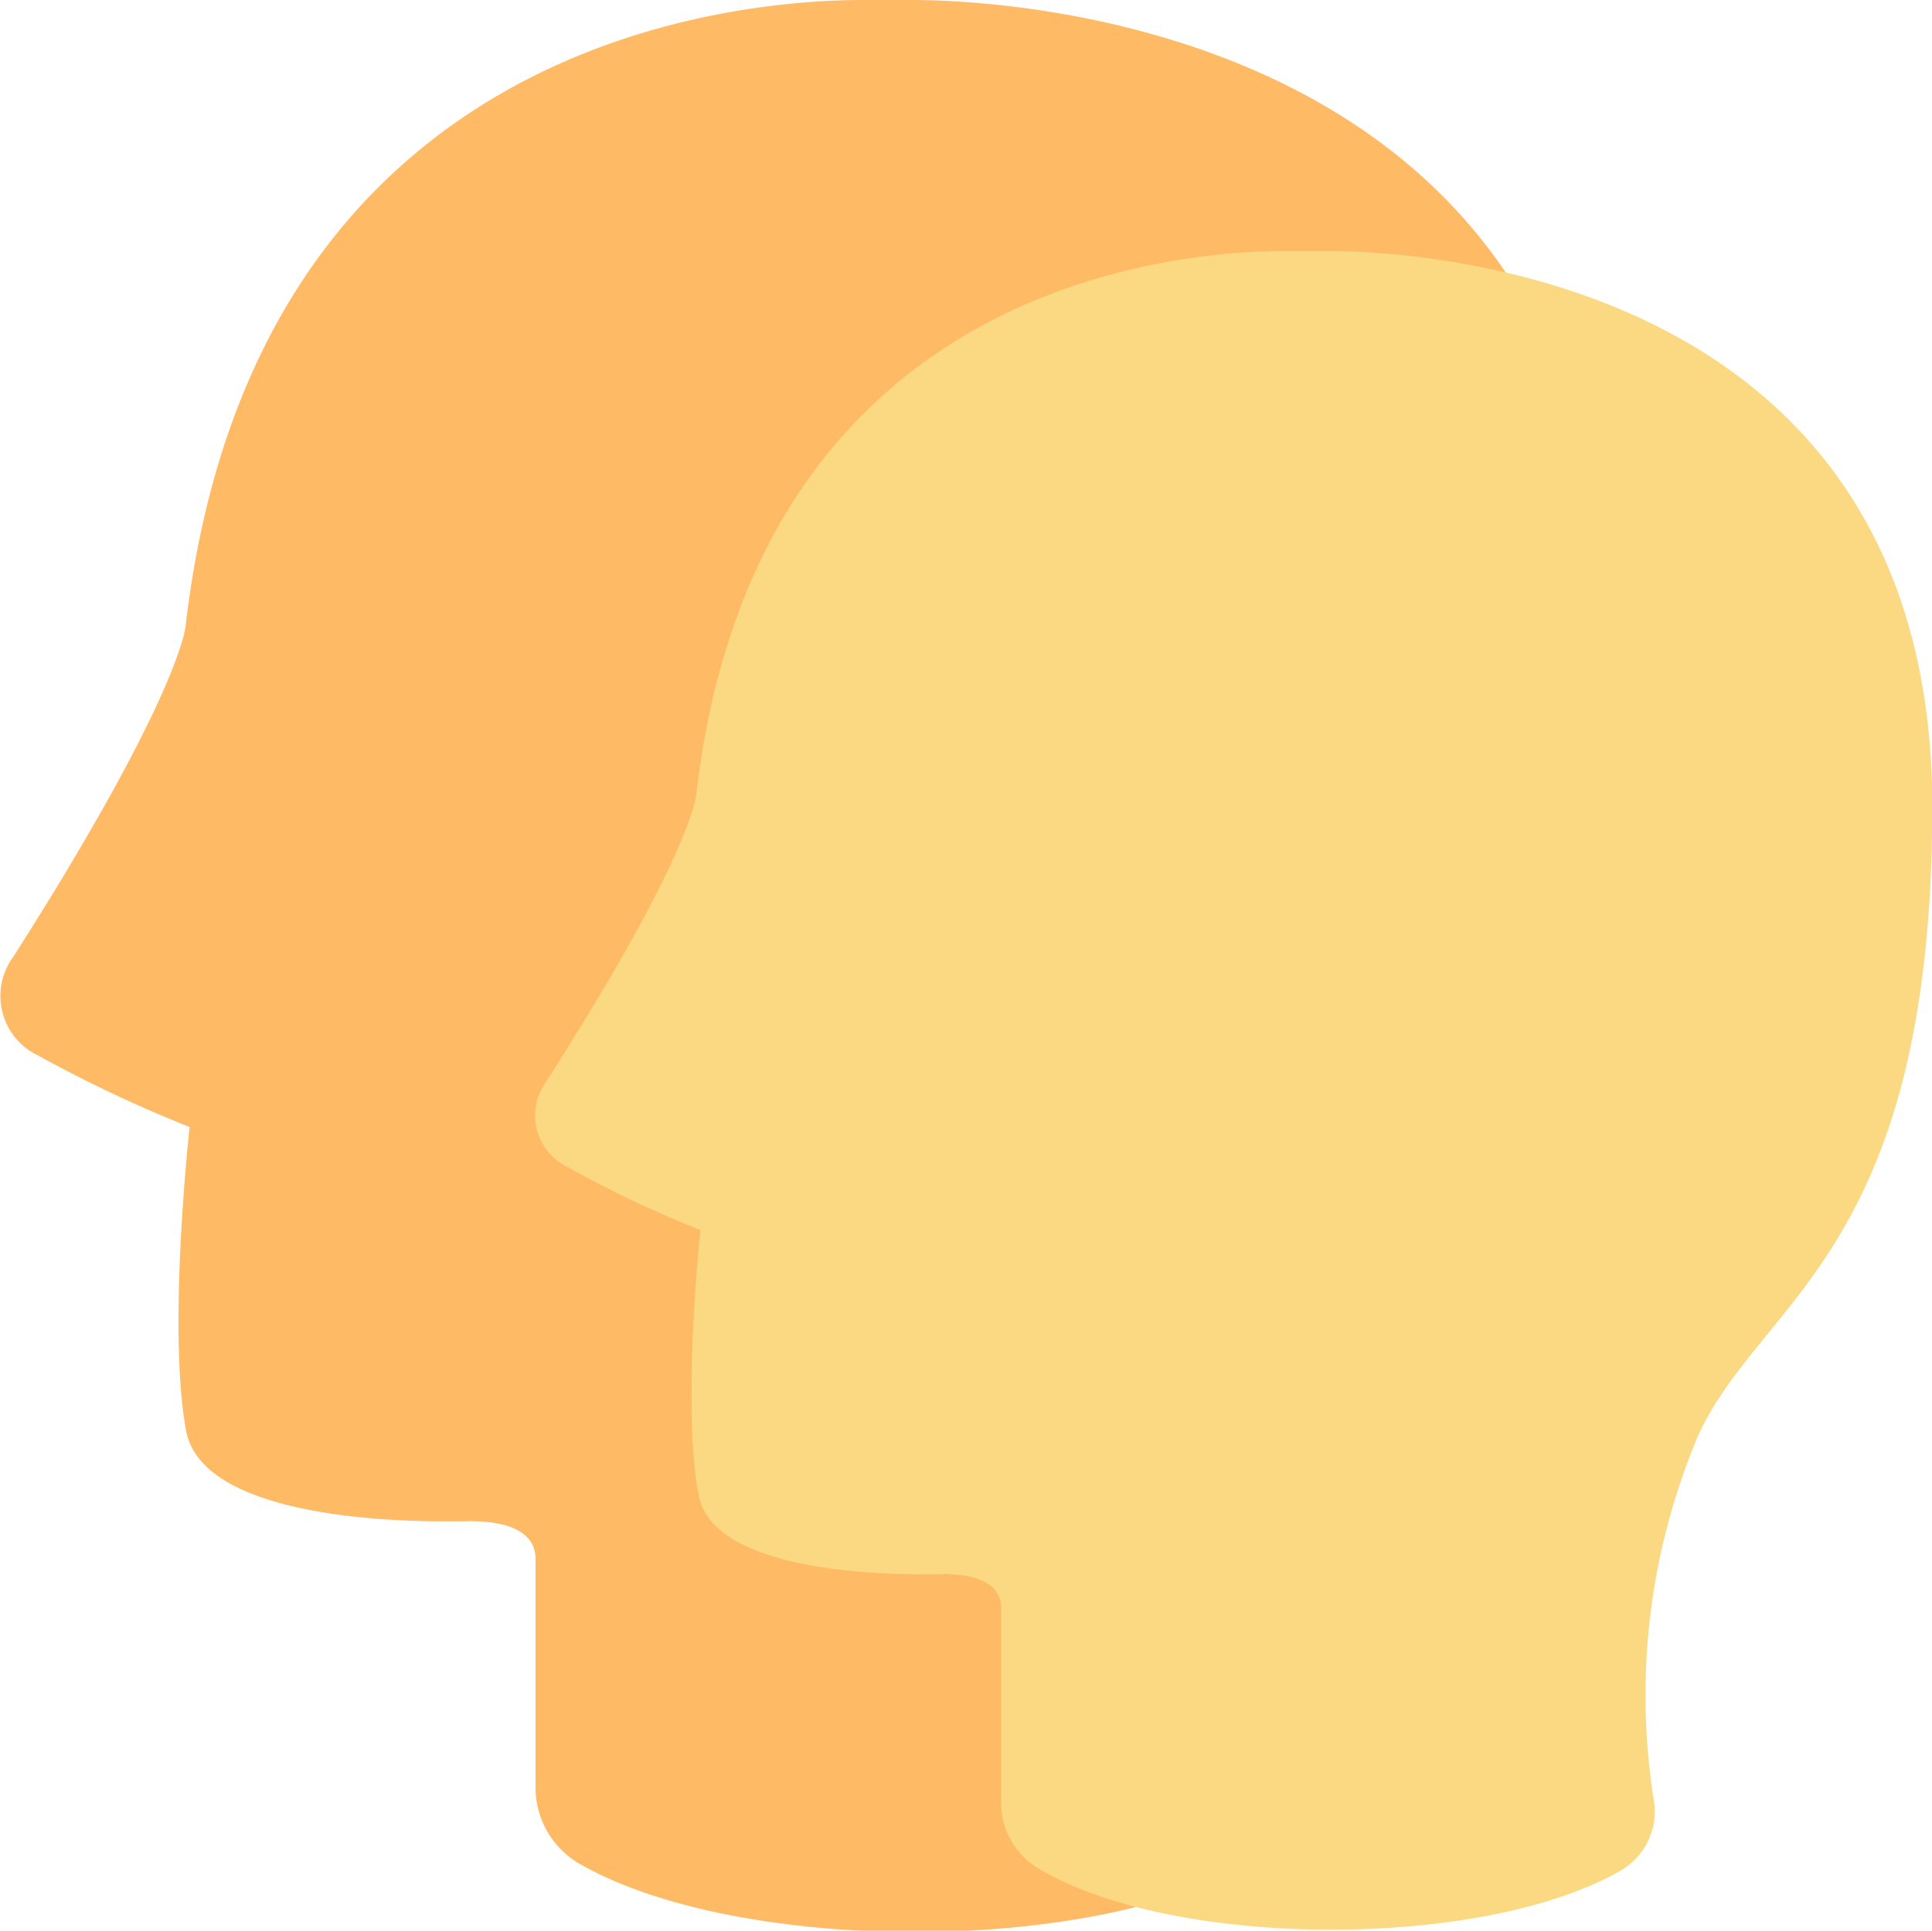
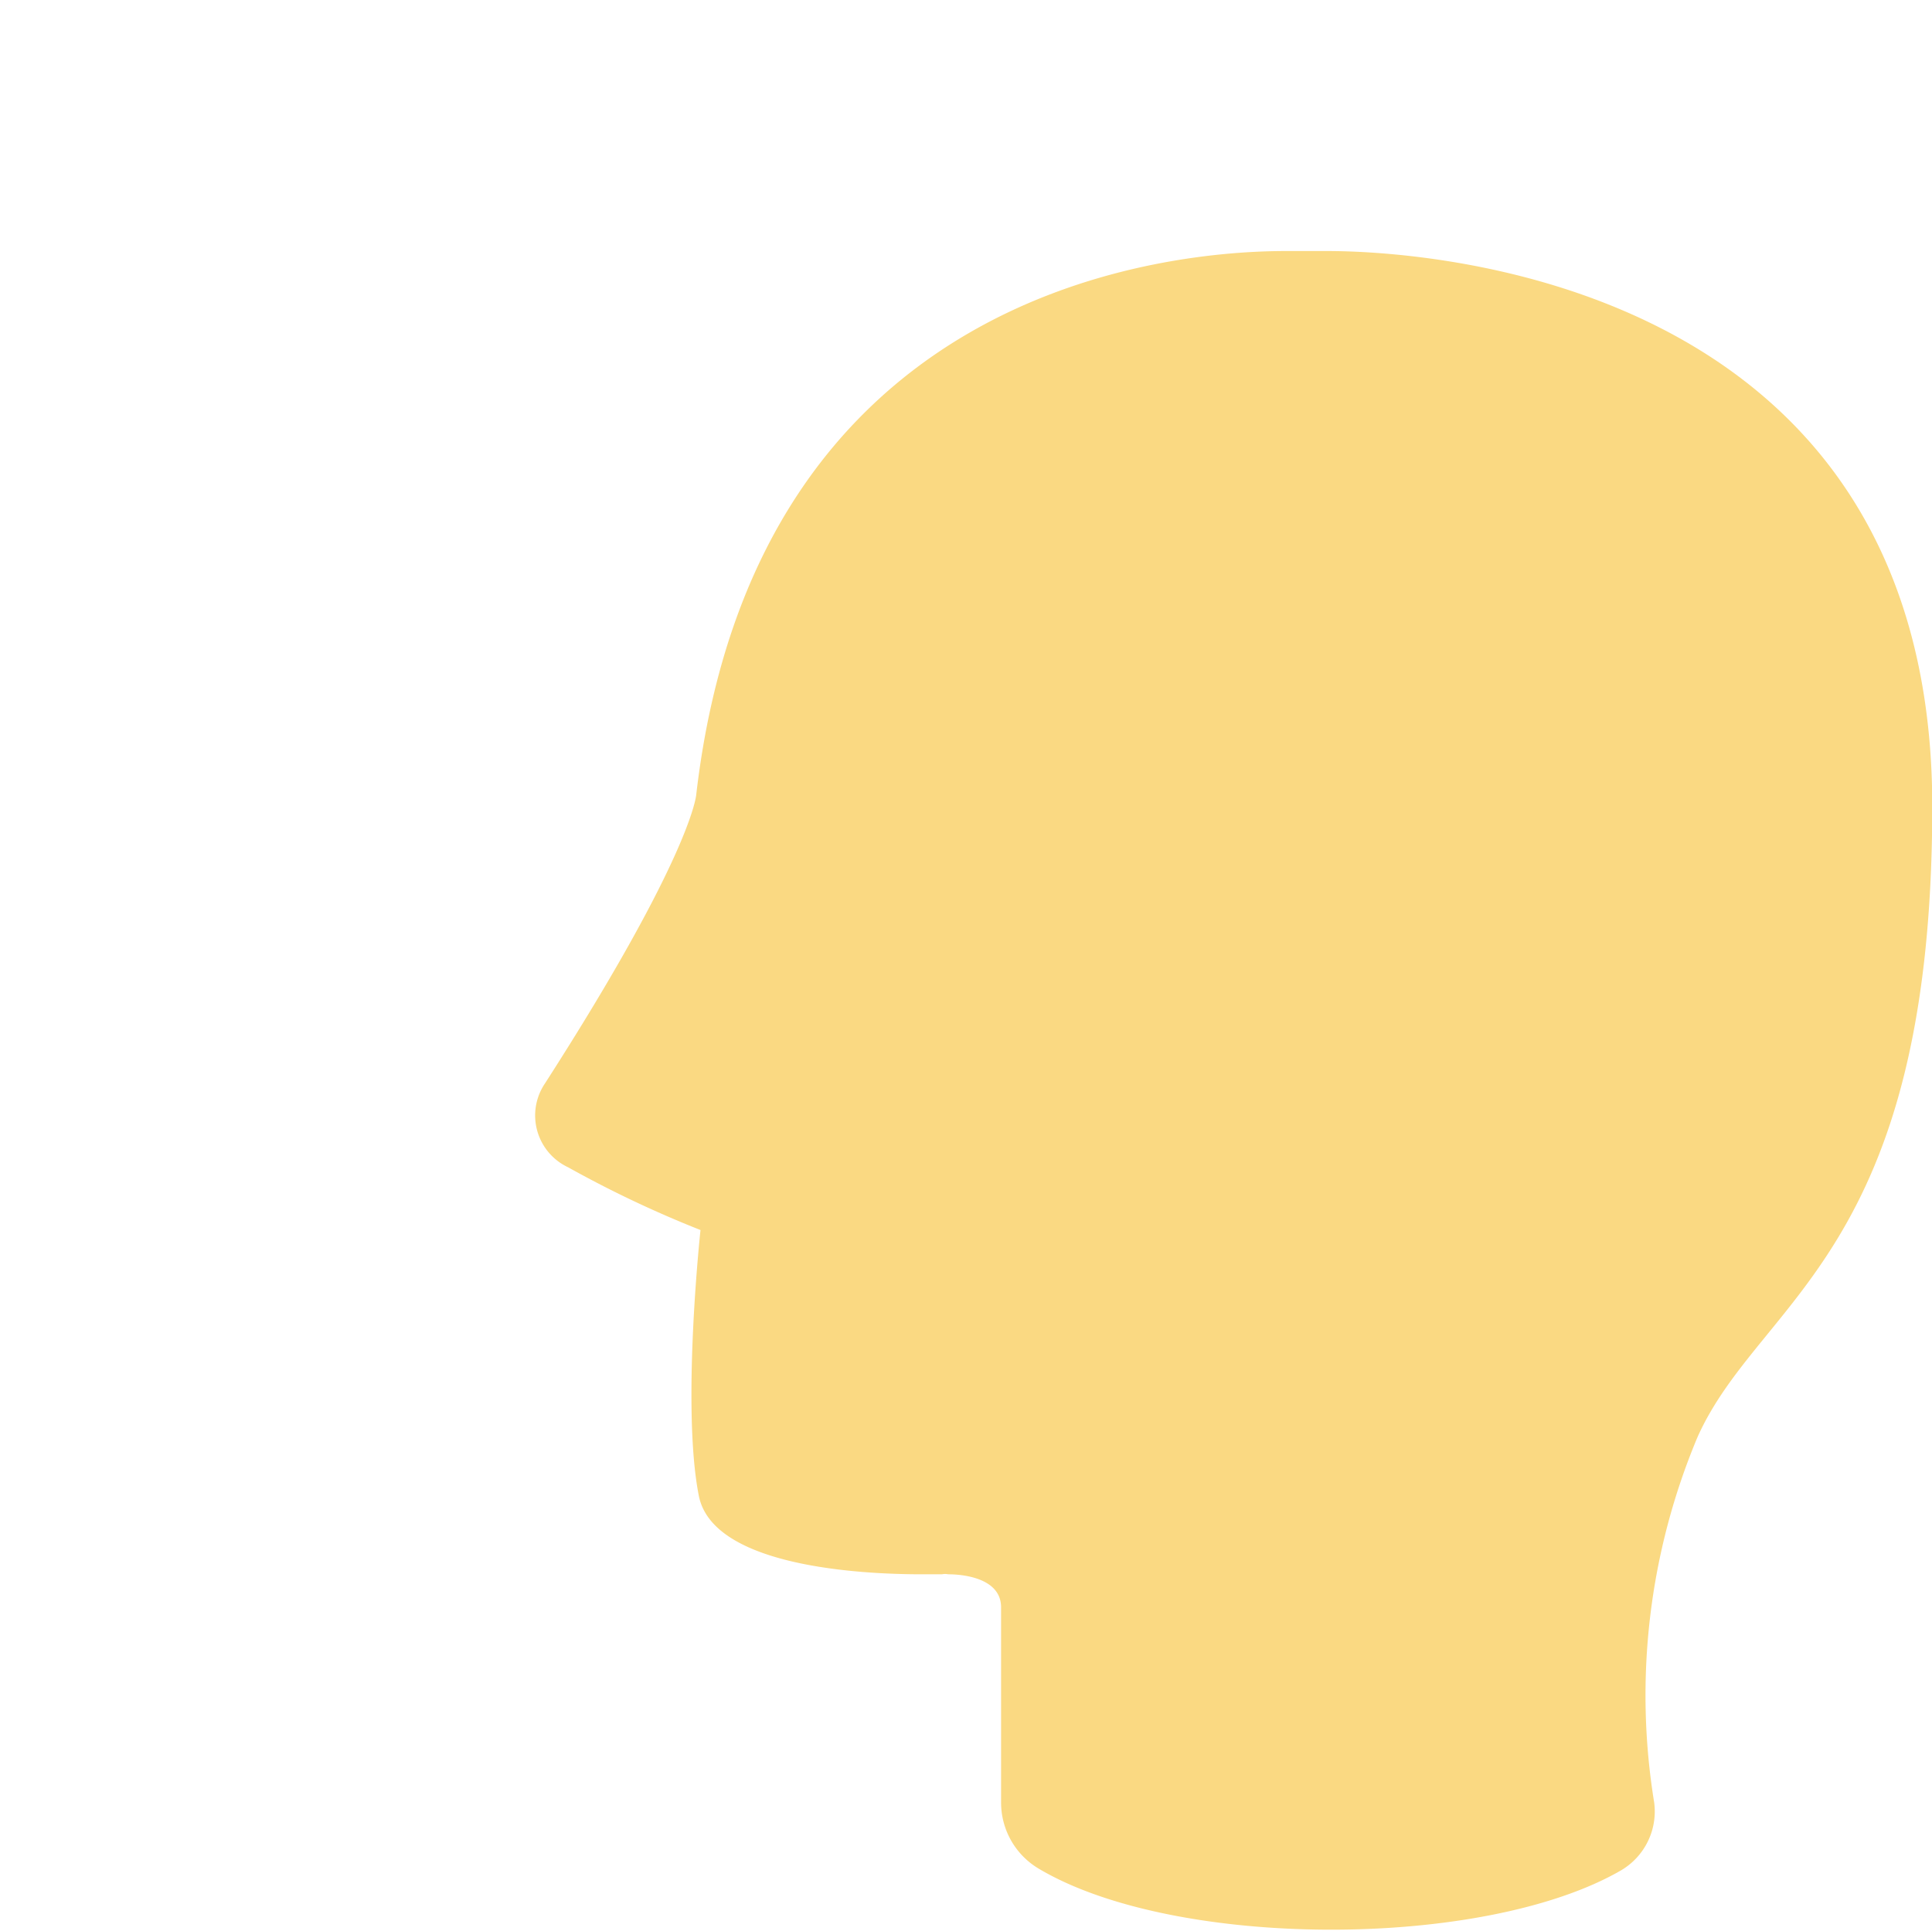
<svg xmlns="http://www.w3.org/2000/svg" id="_1" data-name="1" viewBox="0 0 72.95 72.91">
  <defs>
    <style>.cls-1{fill:#ffba66;}.cls-2{fill:#fad982;}</style>
  </defs>
  <title>工作區域 22</title>
-   <path class="cls-1" d="M.51,36.12c6.37-10,6.5-12.5,6.5-12.5C9.59,1.58,27.61,0,32.59,0c.85,0,1.48,0,1.84,0,3.68,0,26.12,1,26.21,24a1.5,1.5,0,0,1,0,.16c0,19.42-7.48,21.33-10.24,27.36-2.82,6.23-2.33,12.86-1.9,15.88a2.82,2.82,0,0,1-1.38,3c-6,3.44-19.39,3.41-25.33-.07a3.34,3.34,0,0,1-1.57-2.86V58.86c0-1.28-1.67-1.41-2.33-1.41a1.28,1.28,0,0,0-.3,0h-.88c-2.46,0-9.09-.3-9.68-3.41-.72-3.84.13-11.48.13-11.48a50.16,50.16,0,0,1-5.7-2.69A2.49,2.49,0,0,1,.51,36.12Z" />
  <path class="cls-2" d="M20.58,40.91C26.16,32.22,26.29,30,26.29,30,28.52,10.83,44.21,9.48,48.54,9.48c.72,0,1.31,0,1.58,0,3.21,0,22.74.82,22.84,20.83v.13c0,16.9-6.5,18.57-8.86,23.82a25.19,25.19,0,0,0-1.64,13.81,2.58,2.58,0,0,1-1.25,2.56c-5.18,3-16.86,3-22-.07a2.9,2.9,0,0,1-1.41-2.5V60.7c0-1.11-1.44-1.25-2-1.25a.58.58,0,0,0-.23,0h-.79c-2.16,0-7.91-.26-8.4-3-.65-3.35.07-10,.07-10a41.92,41.92,0,0,1-5-2.37A2.16,2.16,0,0,1,20.58,40.91Z" />
</svg>